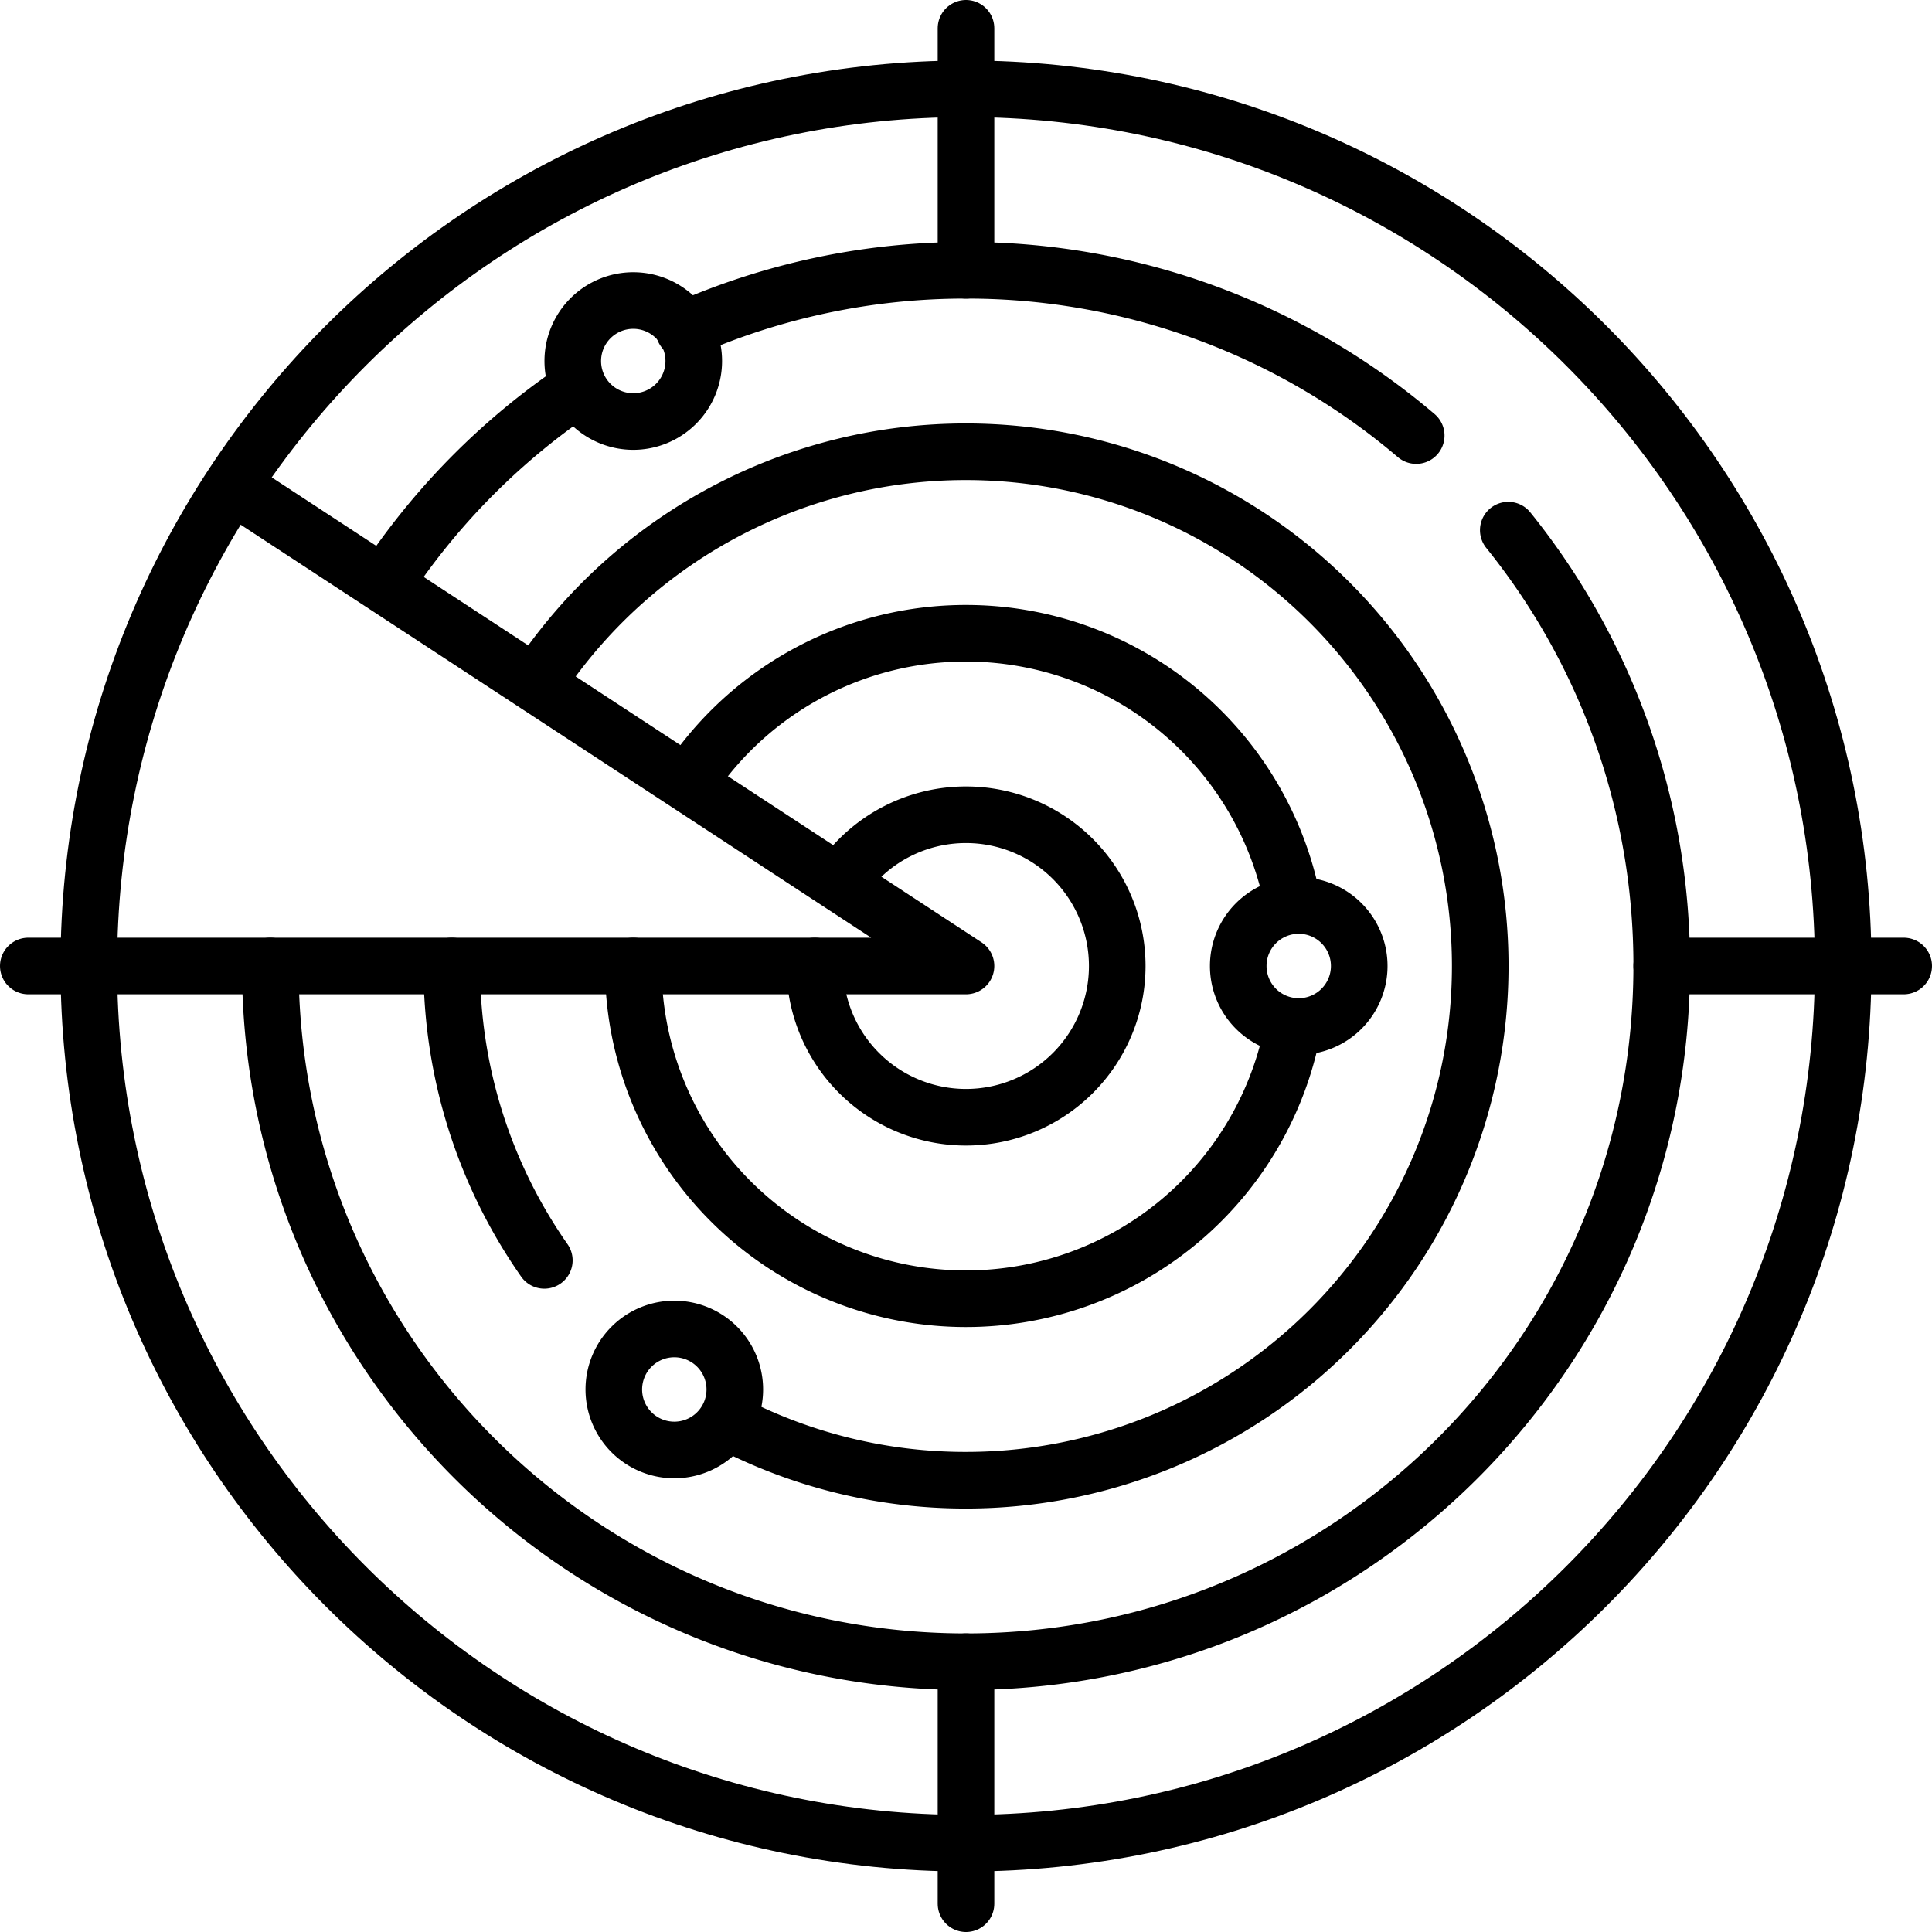
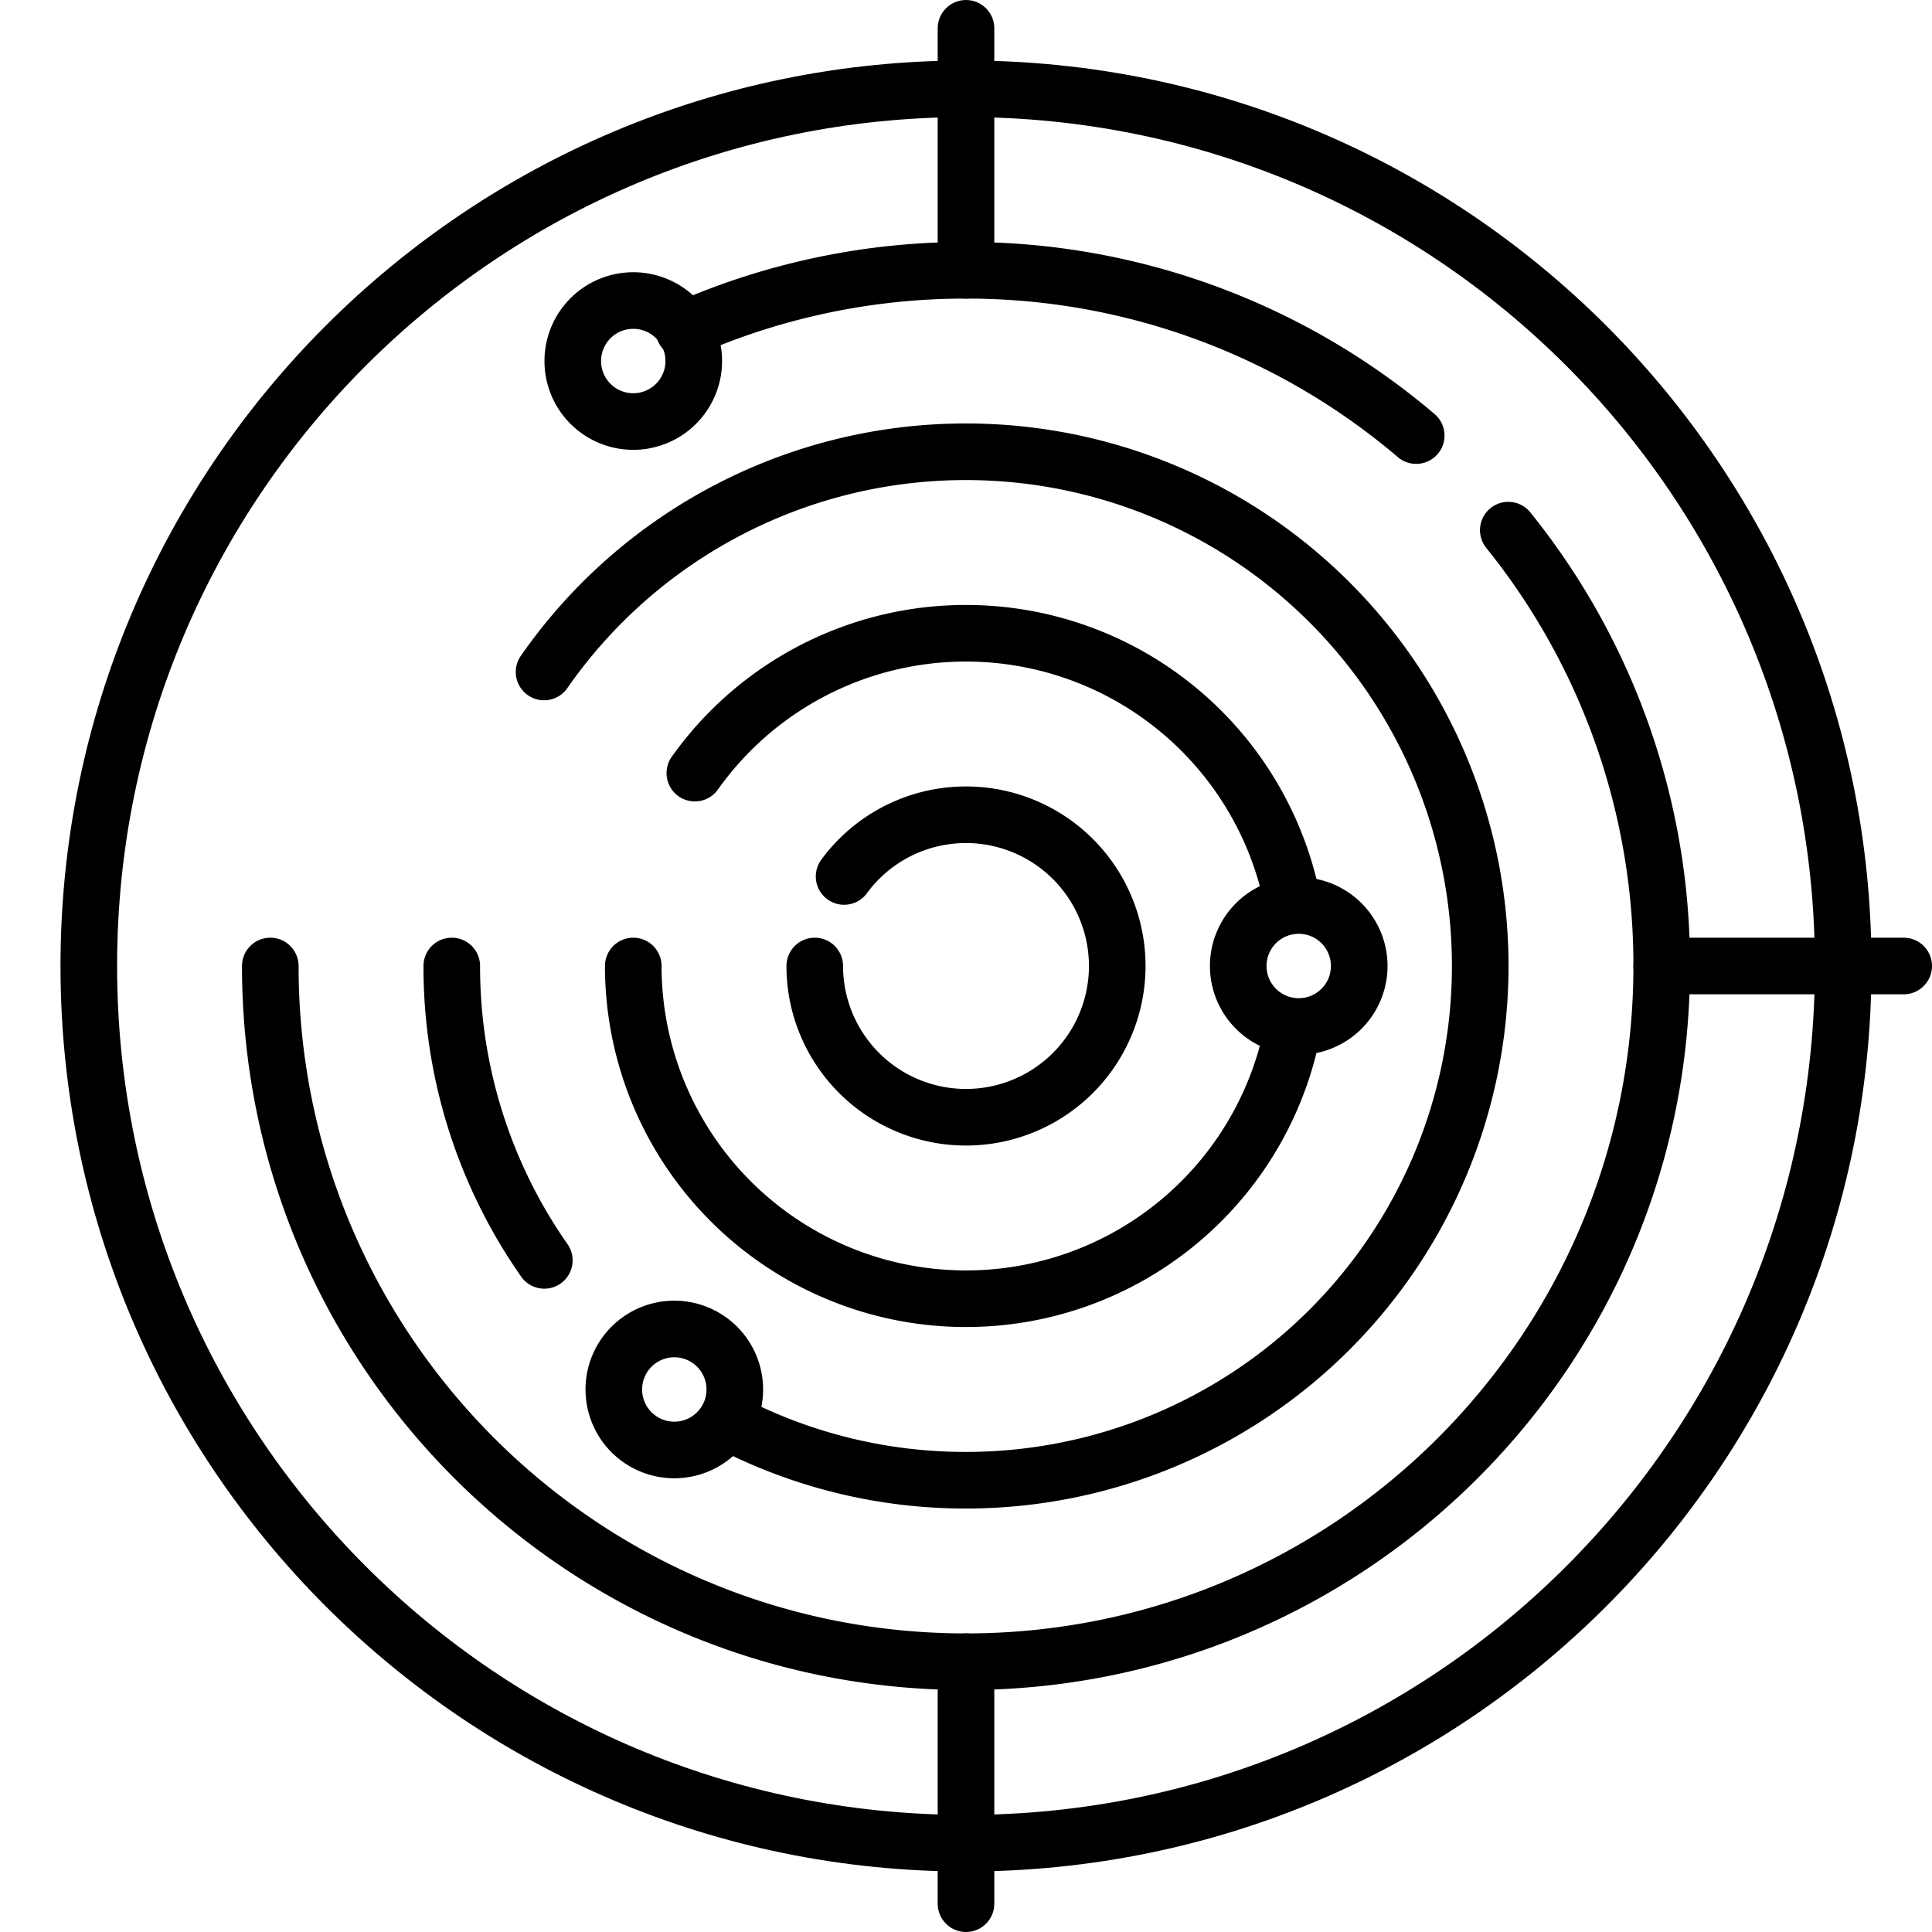
<svg xmlns="http://www.w3.org/2000/svg" width="682.665" height="682.665" viewBox="0 0 682.665 682.665">
  <defs>
    <clipPath id="clip-path">
      <path id="path897" d="M0-682.665H682.665V0H0Z" />
    </clipPath>
  </defs>
  <g id="Security_and_Military_Sciences_icon" data-name="Security and Military Sciences icon" transform="translate(0 682.665)">
    <g id="g893">
      <g id="g895" clip-path="url(#clip-path)">
        <g id="g901" transform="translate(651.289 -341.332)">
          <path id="path903" d="M0,0C0-171.184-138.773-309.957-309.957-309.957S-619.913-171.184-619.913,0-481.14,309.957-309.957,309.957,0,171.184,0,0Z" fill="none" stroke="#000" stroke-linecap="round" stroke-linejoin="round" stroke-miterlimit="10" stroke-width="20" />
        </g>
        <g id="g905" transform="translate(587.16 -341.332)">
          <path id="path907" d="M0,0H85.505" fill="none" stroke="#000" stroke-linecap="round" stroke-linejoin="round" stroke-miterlimit="10" stroke-width="20" />
        </g>
        <g id="g909" transform="translate(341.332 -672.665)">
          <path id="path911" d="M0,0V85.505" fill="none" stroke="#000" stroke-linecap="round" stroke-linejoin="round" stroke-miterlimit="10" stroke-width="20" />
        </g>
        <g id="g913" transform="translate(341.332 -95.505)">
          <path id="path915" d="M0,0V85.505" fill="none" stroke="#000" stroke-linecap="round" stroke-linejoin="round" stroke-miterlimit="10" stroke-width="20" />
        </g>
        <g id="g917" transform="translate(204.336 -545.479)">
-           <path id="path919" d="M0,0A247.185,247.185,0,0,0-66.64,66.4" fill="none" stroke="#000" stroke-linecap="round" stroke-linejoin="round" stroke-miterlimit="10" stroke-width="20" />
-         </g>
+           </g>
        <g id="g921" transform="translate(500.413 -528.755)">
          <path id="path923" d="M0,0A244.853,244.853,0,0,0-159.081-58.405a244.962,244.962,0,0,0-99.682,21.051" fill="none" stroke="#000" stroke-linecap="round" stroke-linejoin="round" stroke-miterlimit="10" stroke-width="20" />
        </g>
        <g id="g925" transform="translate(95.505 -341.332)">
          <path id="path927" d="M0,0C0,135.766,110.061,245.827,245.827,245.827S491.655,135.766,491.655,0a244.793,244.793,0,0,0-54.212-154.009" fill="none" stroke="#000" stroke-linecap="round" stroke-linejoin="round" stroke-miterlimit="10" stroke-width="20" />
        </g>
        <g id="g929" transform="translate(257.88 -179.89)">
          <path id="path931" d="M0,0A180.913,180.913,0,0,0,83.452,20.256a181.7,181.7,0,0,0,181.7-181.7,181.7,181.7,0,0,0-181.7-181.7A181.489,181.489,0,0,0-65.634-265.333" fill="none" stroke="#000" stroke-linecap="round" stroke-linejoin="round" stroke-miterlimit="10" stroke-width="20" />
        </g>
        <g id="g933" transform="translate(159.634 -341.332)">
          <path id="path935" d="M0,0A180.86,180.86,0,0,0,32.7,104.016" fill="none" stroke="#000" stroke-linecap="round" stroke-linejoin="round" stroke-miterlimit="10" stroke-width="20" />
        </g>
        <g id="g937" transform="translate(456.513 -365.027)">
          <path id="path939" d="M0,0A117.61,117.61,0,0,0-115.181-93.876,117.426,117.426,0,0,0-210.993-44.46" fill="none" stroke="#000" stroke-linecap="round" stroke-linejoin="round" stroke-miterlimit="10" stroke-width="20" />
        </g>
        <g id="g941" transform="translate(223.763 -341.332)">
          <path id="path943" d="M0,0A117.569,117.569,0,0,0,117.569,117.569,117.611,117.611,0,0,0,232.637,24.243" fill="none" stroke="#000" stroke-linecap="round" stroke-linejoin="round" stroke-miterlimit="10" stroke-width="20" />
        </g>
        <g id="g945" transform="translate(287.892 -341.332)">
          <path id="path947" d="M0,0A53.441,53.441,0,0,0,53.441,53.441,53.441,53.441,0,0,0,106.881,0a53.441,53.441,0,0,0-53.44-53.441A53.365,53.365,0,0,0,10.365-31.636" fill="none" stroke="#000" stroke-linecap="round" stroke-linejoin="round" stroke-miterlimit="10" stroke-width="20" />
        </g>
        <g id="g949" transform="translate(85.708 -508.78)">
-           <path id="path951" d="M0,0,255.625,167.448H-75.708" fill="none" stroke="#000" stroke-linecap="round" stroke-linejoin="round" stroke-miterlimit="10" stroke-width="20" />
-         </g>
+           </g>
        <g id="g953" transform="translate(480.278 -341.332)">
          <path id="path955" d="M0,0A21.376,21.376,0,0,1-21.376,21.376,21.376,21.376,0,0,1-42.752,0,21.376,21.376,0,0,1-21.376-21.376,21.376,21.376,0,0,1,0,0Z" fill="none" stroke="#000" stroke-linecap="round" stroke-linejoin="round" stroke-miterlimit="10" stroke-width="20" />
        </g>
        <g id="g957" transform="translate(245.139 -555.095)">
          <path id="path959" d="M0,0A21.376,21.376,0,0,1-21.376,21.376,21.375,21.375,0,0,1-42.752,0,21.375,21.375,0,0,1-21.376-21.376,21.376,21.376,0,0,1,0,0Z" fill="none" stroke="#000" stroke-linecap="round" stroke-linejoin="round" stroke-miterlimit="10" stroke-width="20" />
        </g>
        <g id="g961" transform="translate(259.641 -191.698)">
          <path id="path963" d="M0,0A21.376,21.376,0,0,1-21.376,21.376,21.375,21.375,0,0,1-42.752,0,21.375,21.375,0,0,1-21.376-21.376,21.376,21.376,0,0,1,0,0Z" fill="none" stroke="#000" stroke-linecap="round" stroke-linejoin="round" stroke-miterlimit="10" stroke-width="20" />
        </g>
      </g>
    </g>
  </g>
</svg>